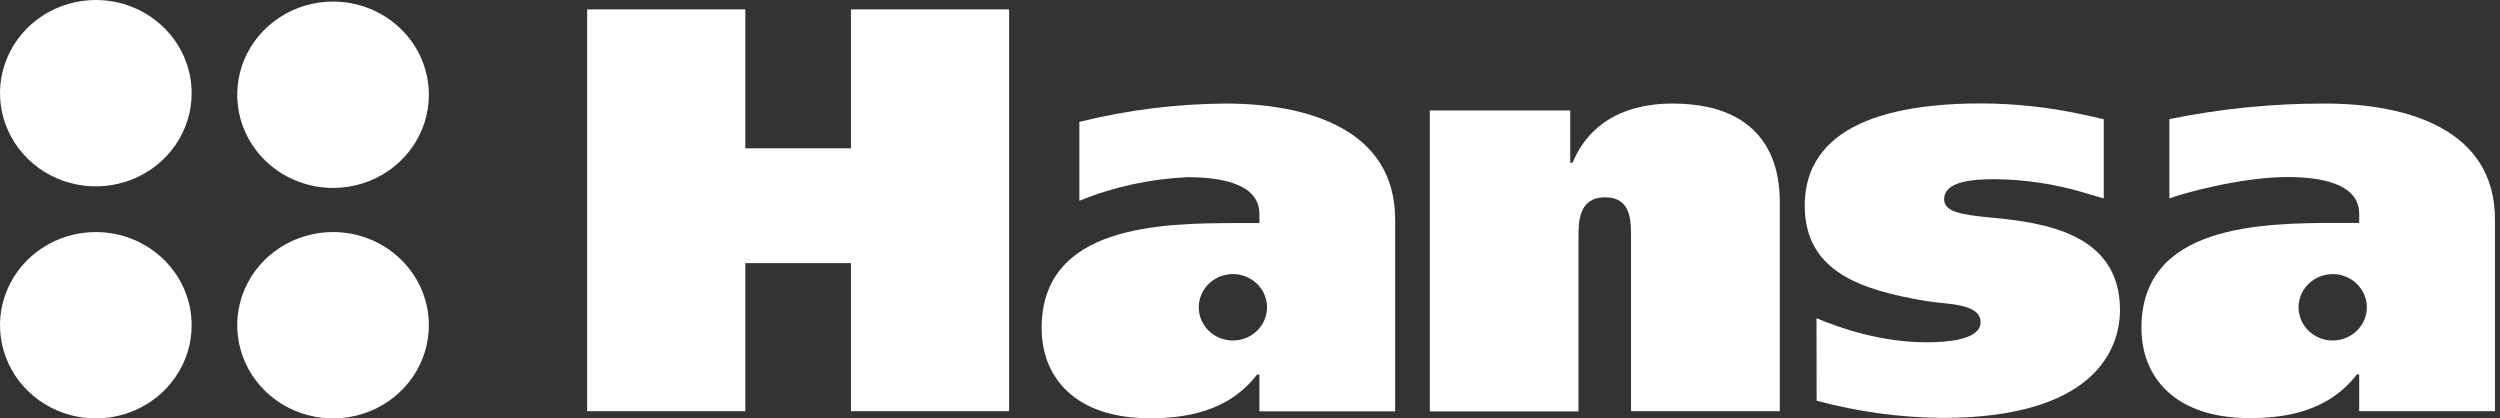
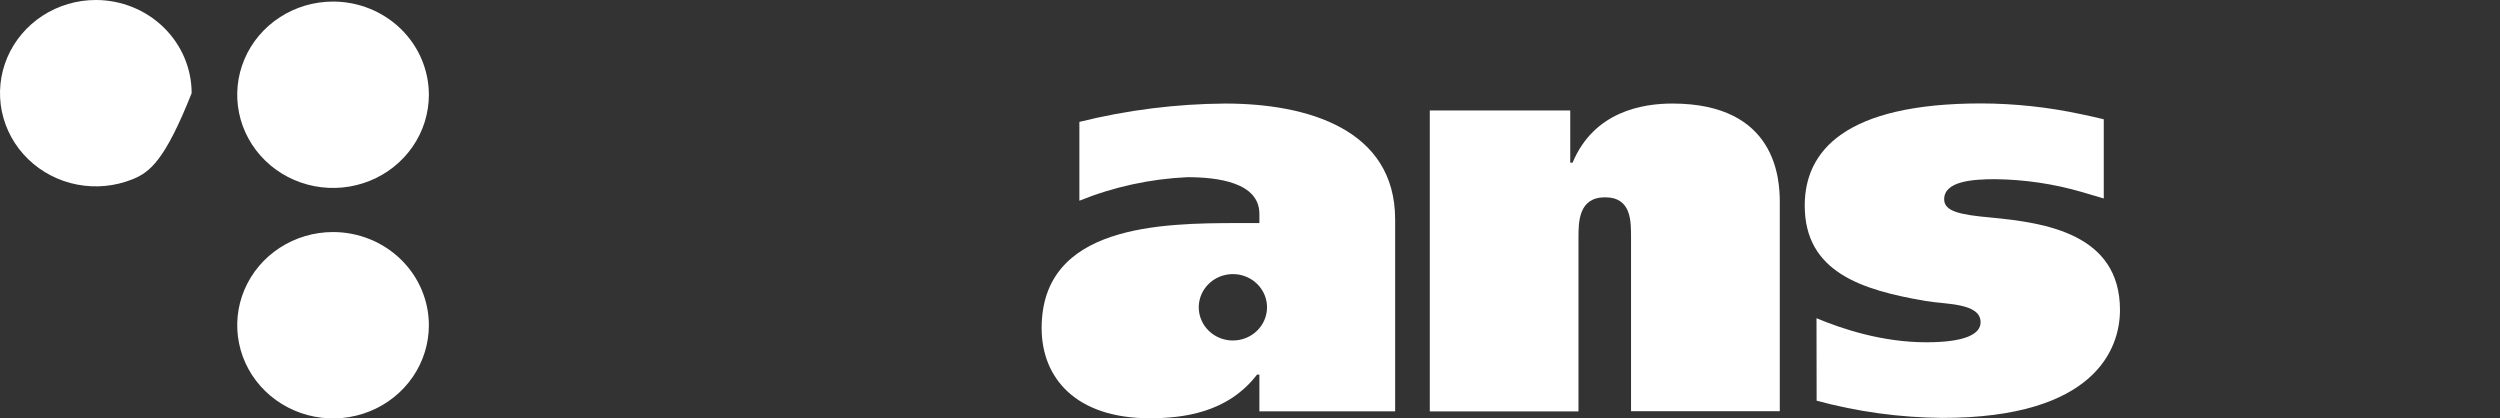
<svg xmlns="http://www.w3.org/2000/svg" width="239" height="40" viewBox="0 0 239 40" fill="none">
  <rect x="0" y="0" width="239" height="40" fill="#333333" stroke="none" />
  <g clip-path="url(#clip0_11570_86567)">
-     <path d="M18.322 8.908C18.322 10.67 17.785 12.393 16.778 13.857C15.771 15.322 14.341 16.464 12.667 17.138C10.993 17.813 9.151 17.989 7.374 17.645C5.597 17.302 3.964 16.453 2.683 15.207C1.402 13.961 0.53 12.374 0.176 10.646C-0.177 8.918 0.004 7.127 0.697 5.499C1.391 3.871 2.565 2.48 4.071 1.501C5.578 0.522 7.349 0 9.161 0C11.59 0.001 13.92 0.94 15.637 2.61C17.355 4.281 18.321 6.546 18.322 8.908Z" fill="white" />
+     <path d="M18.322 8.908C15.771 15.322 14.341 16.464 12.667 17.138C10.993 17.813 9.151 17.989 7.374 17.645C5.597 17.302 3.964 16.453 2.683 15.207C1.402 13.961 0.53 12.374 0.176 10.646C-0.177 8.918 0.004 7.127 0.697 5.499C1.391 3.871 2.565 2.48 4.071 1.501C5.578 0.522 7.349 0 9.161 0C11.59 0.001 13.92 0.94 15.637 2.61C17.355 4.281 18.321 6.546 18.322 8.908Z" fill="white" />
    <path d="M41 9.059C41 10.82 40.463 12.543 39.456 14.008C38.45 15.473 37.019 16.615 35.345 17.289C33.671 17.963 31.829 18.14 30.052 17.796C28.275 17.452 26.643 16.604 25.361 15.358C24.08 14.112 23.208 12.525 22.854 10.797C22.501 9.069 22.682 7.277 23.375 5.65C24.069 4.022 25.243 2.631 26.75 1.652C28.256 0.673 30.027 0.15 31.839 0.15C34.269 0.151 36.598 1.09 38.316 2.761C40.033 4.431 40.999 6.696 41 9.059Z" fill="white" />
-     <path d="M18.322 31.088C18.323 32.85 17.786 34.573 16.78 36.038C15.774 37.504 14.343 38.646 12.669 39.321C10.996 39.996 9.154 40.173 7.376 39.829C5.599 39.486 3.966 38.638 2.685 37.392C1.403 36.147 0.53 34.559 0.176 32.831C-0.177 31.103 0.004 29.312 0.697 27.684C1.39 26.056 2.564 24.664 4.071 23.685C5.578 22.706 7.349 22.184 9.161 22.184C11.589 22.185 13.918 23.123 15.636 24.793C17.354 26.462 18.32 28.726 18.322 31.088Z" fill="white" />
    <path d="M41 31.088C41.001 32.85 40.464 34.573 39.458 36.038C38.452 37.504 37.022 38.646 35.348 39.321C33.674 39.996 31.832 40.173 30.055 39.829C28.277 39.486 26.644 38.638 25.363 37.392C24.081 36.147 23.208 34.559 22.855 32.831C22.501 31.103 22.682 29.312 23.375 27.684C24.068 26.056 25.243 24.664 26.749 23.685C28.256 22.706 30.027 22.184 31.839 22.184C34.268 22.185 36.597 23.123 38.314 24.793C40.032 26.462 40.998 28.726 41 31.088Z" fill="white" />
-     <path d="M81.351 0.9H96.471V39.31H81.351V25.154H71.252V39.31H56.132V0.9H71.252V14.18H81.351V0.9Z" fill="white" />
    <path d="M150.116 15.551H150.339C152.379 10.669 157 9.899 159.876 9.899C169.865 9.899 170.147 17.197 170.147 19.335V39.309H155.927V22.758C155.927 21.172 155.985 18.863 153.443 18.863C150.902 18.863 150.902 21.223 150.902 22.758V39.329H136.688V10.558H150.116V15.551Z" fill="white" />
    <path d="M173.658 30.421C176.142 31.464 179.976 32.722 184.152 32.722C187.824 32.722 189.345 31.956 189.345 30.806C189.345 28.938 185.96 29.104 184.096 28.775C178.006 27.732 172.532 26.03 172.532 19.653C172.532 14.441 176.366 9.888 189.401 9.888C192.627 9.897 195.84 10.244 198.987 10.923C199.256 10.978 200.573 11.26 201.12 11.403V18.974C199.726 18.558 199.382 18.455 199.04 18.36C196.351 17.577 193.563 17.163 190.755 17.13C188.668 17.13 185.862 17.297 185.862 19.05C185.862 20.204 187.33 20.533 190.434 20.807C195.512 21.299 202.67 22.342 202.67 29.64C202.67 33.317 200.301 39.952 185.69 39.952C181.627 39.919 177.585 39.366 173.67 38.306L173.658 30.421Z" fill="white" />
    <path d="M117.865 32.551C117.219 32.551 116.588 32.365 116.052 32.016C115.515 31.667 115.097 31.172 114.85 30.592C114.603 30.012 114.539 29.374 114.664 28.759C114.79 28.143 115.101 27.578 115.557 27.134C116.014 26.69 116.595 26.388 117.228 26.266C117.861 26.143 118.517 26.206 119.113 26.446C119.71 26.686 120.219 27.093 120.578 27.615C120.936 28.137 121.128 28.75 121.128 29.378C121.128 30.219 120.784 31.026 120.172 31.621C119.56 32.217 118.73 32.551 117.865 32.551ZM117.126 9.899C112.425 9.931 107.744 10.52 103.189 11.652V19.188C106.47 17.861 109.963 17.101 113.513 16.939C116.392 16.939 120.398 17.431 120.398 20.45V21.326H118.424C110.976 21.326 99.58 21.493 99.58 31.369C99.58 36.128 102.843 39.984 109.903 39.984C113.064 39.984 117.351 39.488 120.173 35.811H120.398V39.325H133.376V20.981C133.376 12.37 125.027 9.899 117.126 9.899Z" fill="white" />
-     <path d="M223.008 32.551C222.362 32.551 221.731 32.365 221.194 32.016C220.658 31.668 220.239 31.172 219.993 30.592C219.745 30.012 219.68 29.375 219.806 28.759C219.932 28.143 220.243 27.578 220.699 27.134C221.156 26.691 221.738 26.388 222.371 26.266C223.003 26.143 223.659 26.206 224.255 26.447C224.852 26.687 225.362 27.093 225.72 27.615C226.079 28.137 226.27 28.75 226.27 29.378C226.27 30.22 225.926 31.027 225.314 31.622C224.702 32.217 223.873 32.551 223.008 32.551ZM222.268 9.9C217.27 9.889 212.285 10.387 207.393 11.387V18.971C208.381 18.574 214.16 16.924 218.659 16.924C221.514 16.924 225.539 17.416 225.539 20.434V21.311H223.566C216.117 21.311 204.722 21.477 204.722 31.353C204.722 36.113 207.985 39.968 215.045 39.968C218.206 39.968 222.494 39.472 225.316 35.795H225.539V39.31H238.519V20.981C238.519 12.371 230.169 9.9 222.268 9.9Z" fill="white" />
  </g>
  <defs>
    <clipPath id="clip0_11570_86567">
      <rect width="238.519" height="40" fill="white" />
    </clipPath>
  </defs>
</svg>